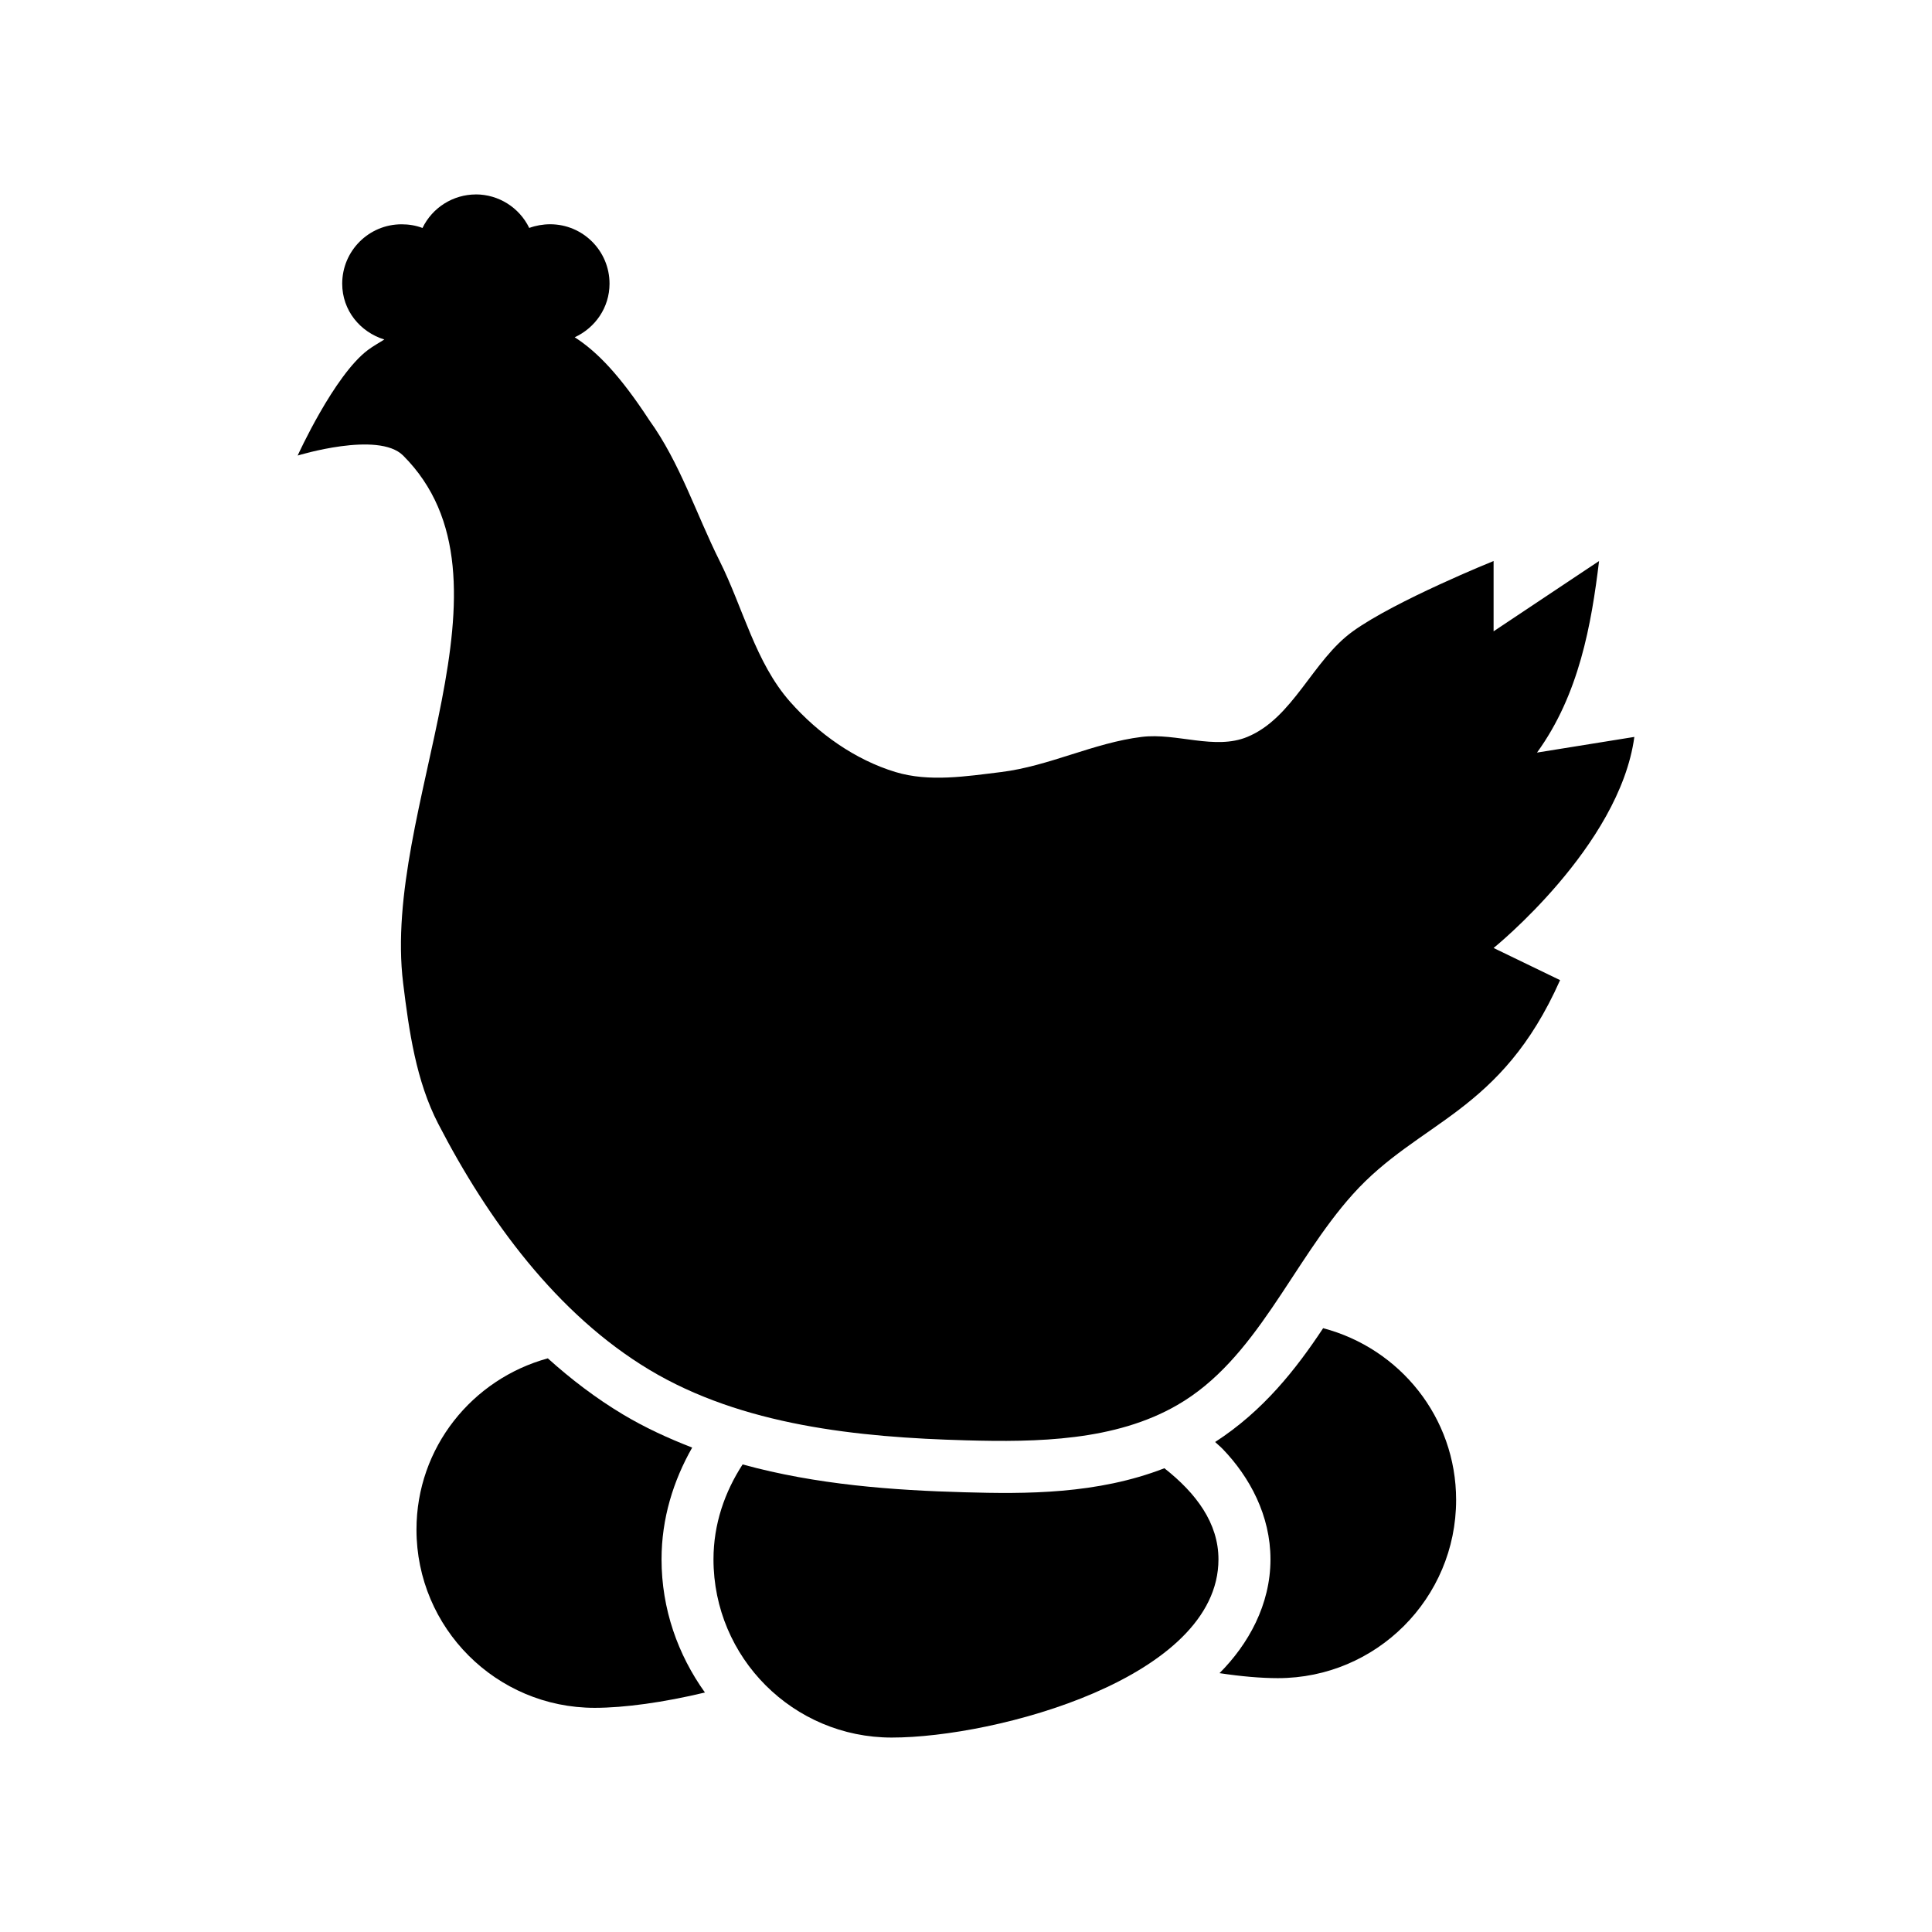
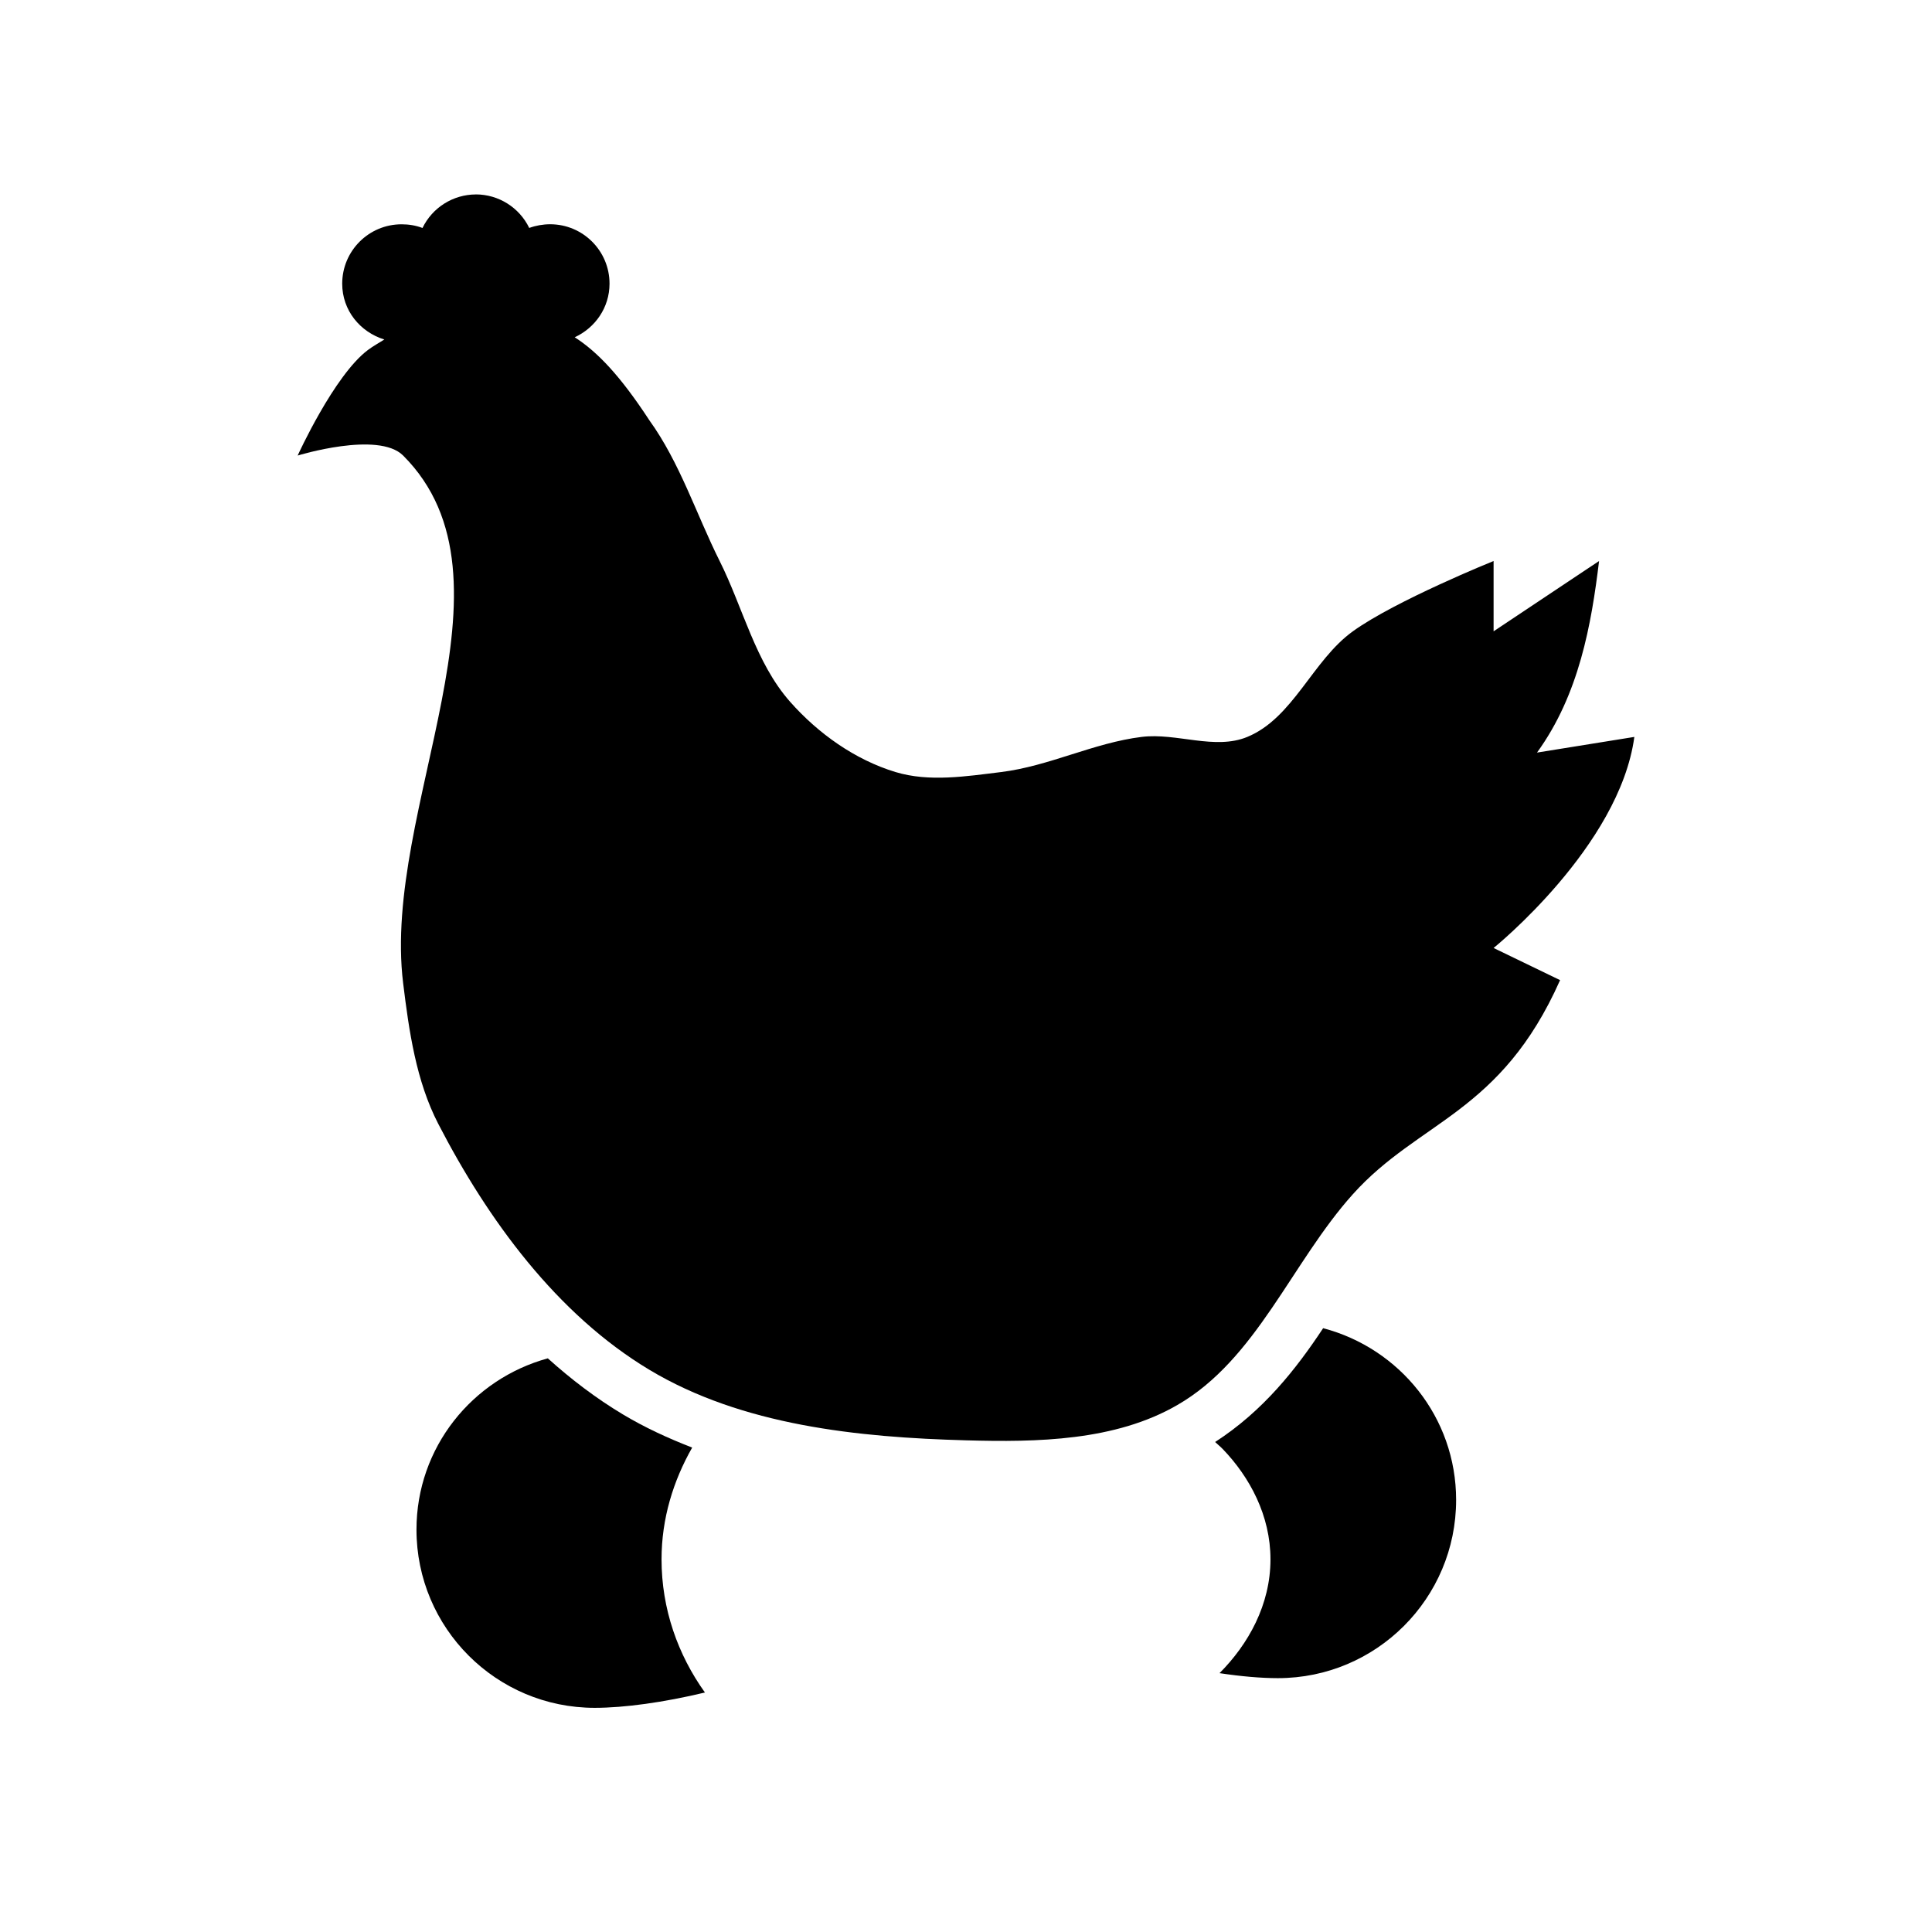
<svg xmlns="http://www.w3.org/2000/svg" fill="#000000" width="800px" height="800px" version="1.1" viewBox="144 144 512 512">
  <g>
    <path d="m270.11 195.53c-6.027 0.012-11.52 3.457-14.145 8.887-1.77-0.676-3.644-0.977-5.535-0.977-8.695 0-15.742 7.047-15.742 15.742 0 7.074 4.742 12.805 11.164 14.793-1.465 0.914-2.992 1.762-4.336 2.766-8.973 6.711-18.633 27.984-18.633 27.984s21.363-6.594 27.953 0c32.961 32.961-5.695 93.555 0 139.82 1.559 12.715 3.434 25.926 9.316 37.301 13.152 25.445 31.414 50.441 55.934 65.16 24.582 14.754 55.277 17.914 83.914 18.695 18.895 0.535 39.535 0.156 55.934-9.316 21.055-12.062 30.371-37.855 46.586-55.902 17.586-19.578 39.176-21.312 54.918-56.738l-17.621-8.52s33.363-26.898 37.301-55.934l-25.797 4.152c11.16-15.363 14.422-34.02 16.449-50.77l-27.953 18.633v-18.633s-26.027 10.508-37.301 18.633c-10.695 7.707-15.773 22.938-27.953 27.98-8.613 3.57-18.73-1.133-27.984 0-12.715 1.559-24.555 7.754-37.27 9.316-9.25 1.133-19.059 2.703-27.98 0-10.723-3.238-20.535-10.234-27.953-18.633-9.195-10.418-12.449-24.871-18.664-37.301-6.215-12.43-10.508-26.027-18.633-37.301-7.664-11.723-13.734-18.121-19.773-21.988 5.41-2.492 9.223-7.859 9.223-14.207 0-8.695-7.047-15.742-15.742-15.742-1.891 0.004-3.766 0.332-5.535 0.977-2.625-5.426-8.117-8.875-14.145-8.887z" />
    <path d="m494.65 495.98c-7.195 10.867-15.848 21.895-28.629 30.168 0.66 0.629 1.371 1.195 2 1.844 7.188 7.453 12.668 17.66 12.668 29.246 0 12.039-5.871 22.512-13.5 30.164 5.719 0.867 11.02 1.324 15.469 1.324 26.086 0 47.23-21.145 47.23-47.23 0-21.922-14.992-40.184-35.238-45.512zm-205.47 7.996c-20.023 5.477-34.809 23.625-34.809 45.387 0 26.086 21.145 47.23 47.23 47.23 7.875 0 18.324-1.449 29.215-4.059-7.168-10.004-11.5-22.141-11.5-35.301 0-10.82 3.125-20.828 8.121-29.613-6.293-2.434-12.48-5.262-18.422-8.824-7.16-4.301-13.738-9.328-19.832-14.82z" />
-     <path d="m340.8 532.09c-4.734 7.297-7.719 15.793-7.719 25.152 0 26.086 21.145 47.23 47.23 47.23 27.551 0 86.594-15.742 86.594-47.23 0-9.594-5.887-17.504-14.328-24.141-17.82 6.926-36.742 6.828-52.953 6.367-18.848-0.52-39.207-1.98-58.824-7.379z" />
  </g>
</svg>